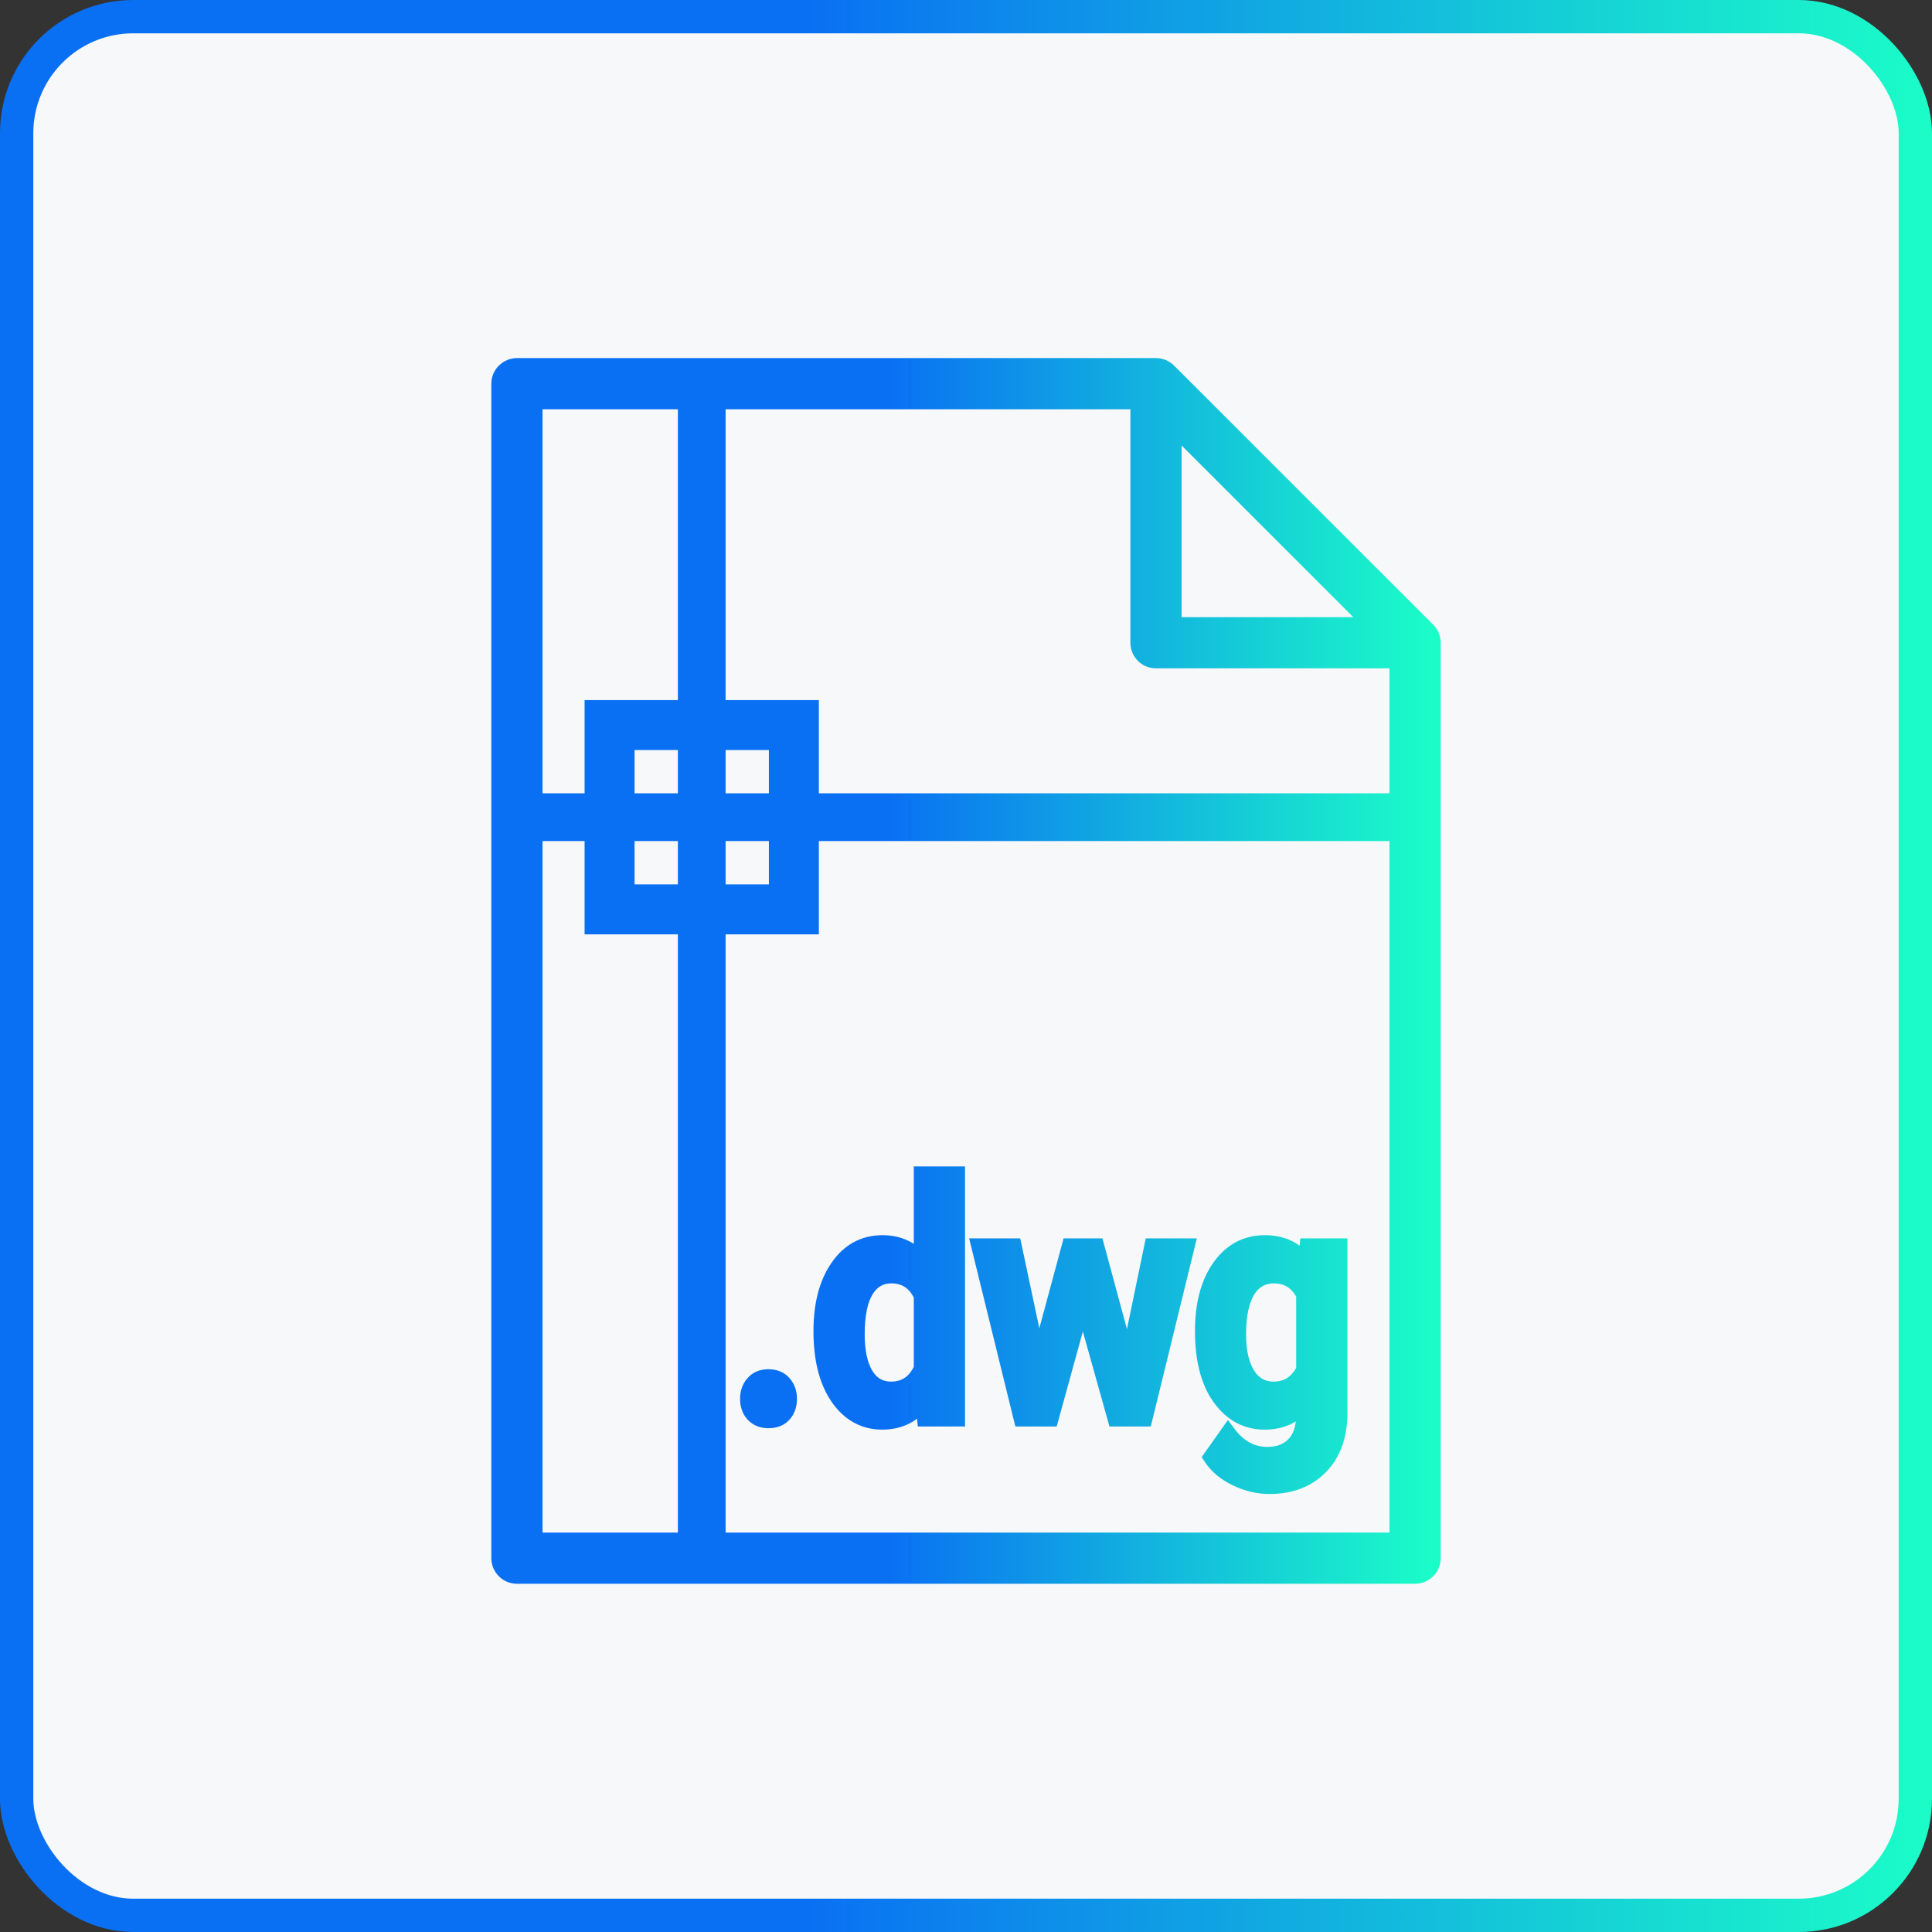
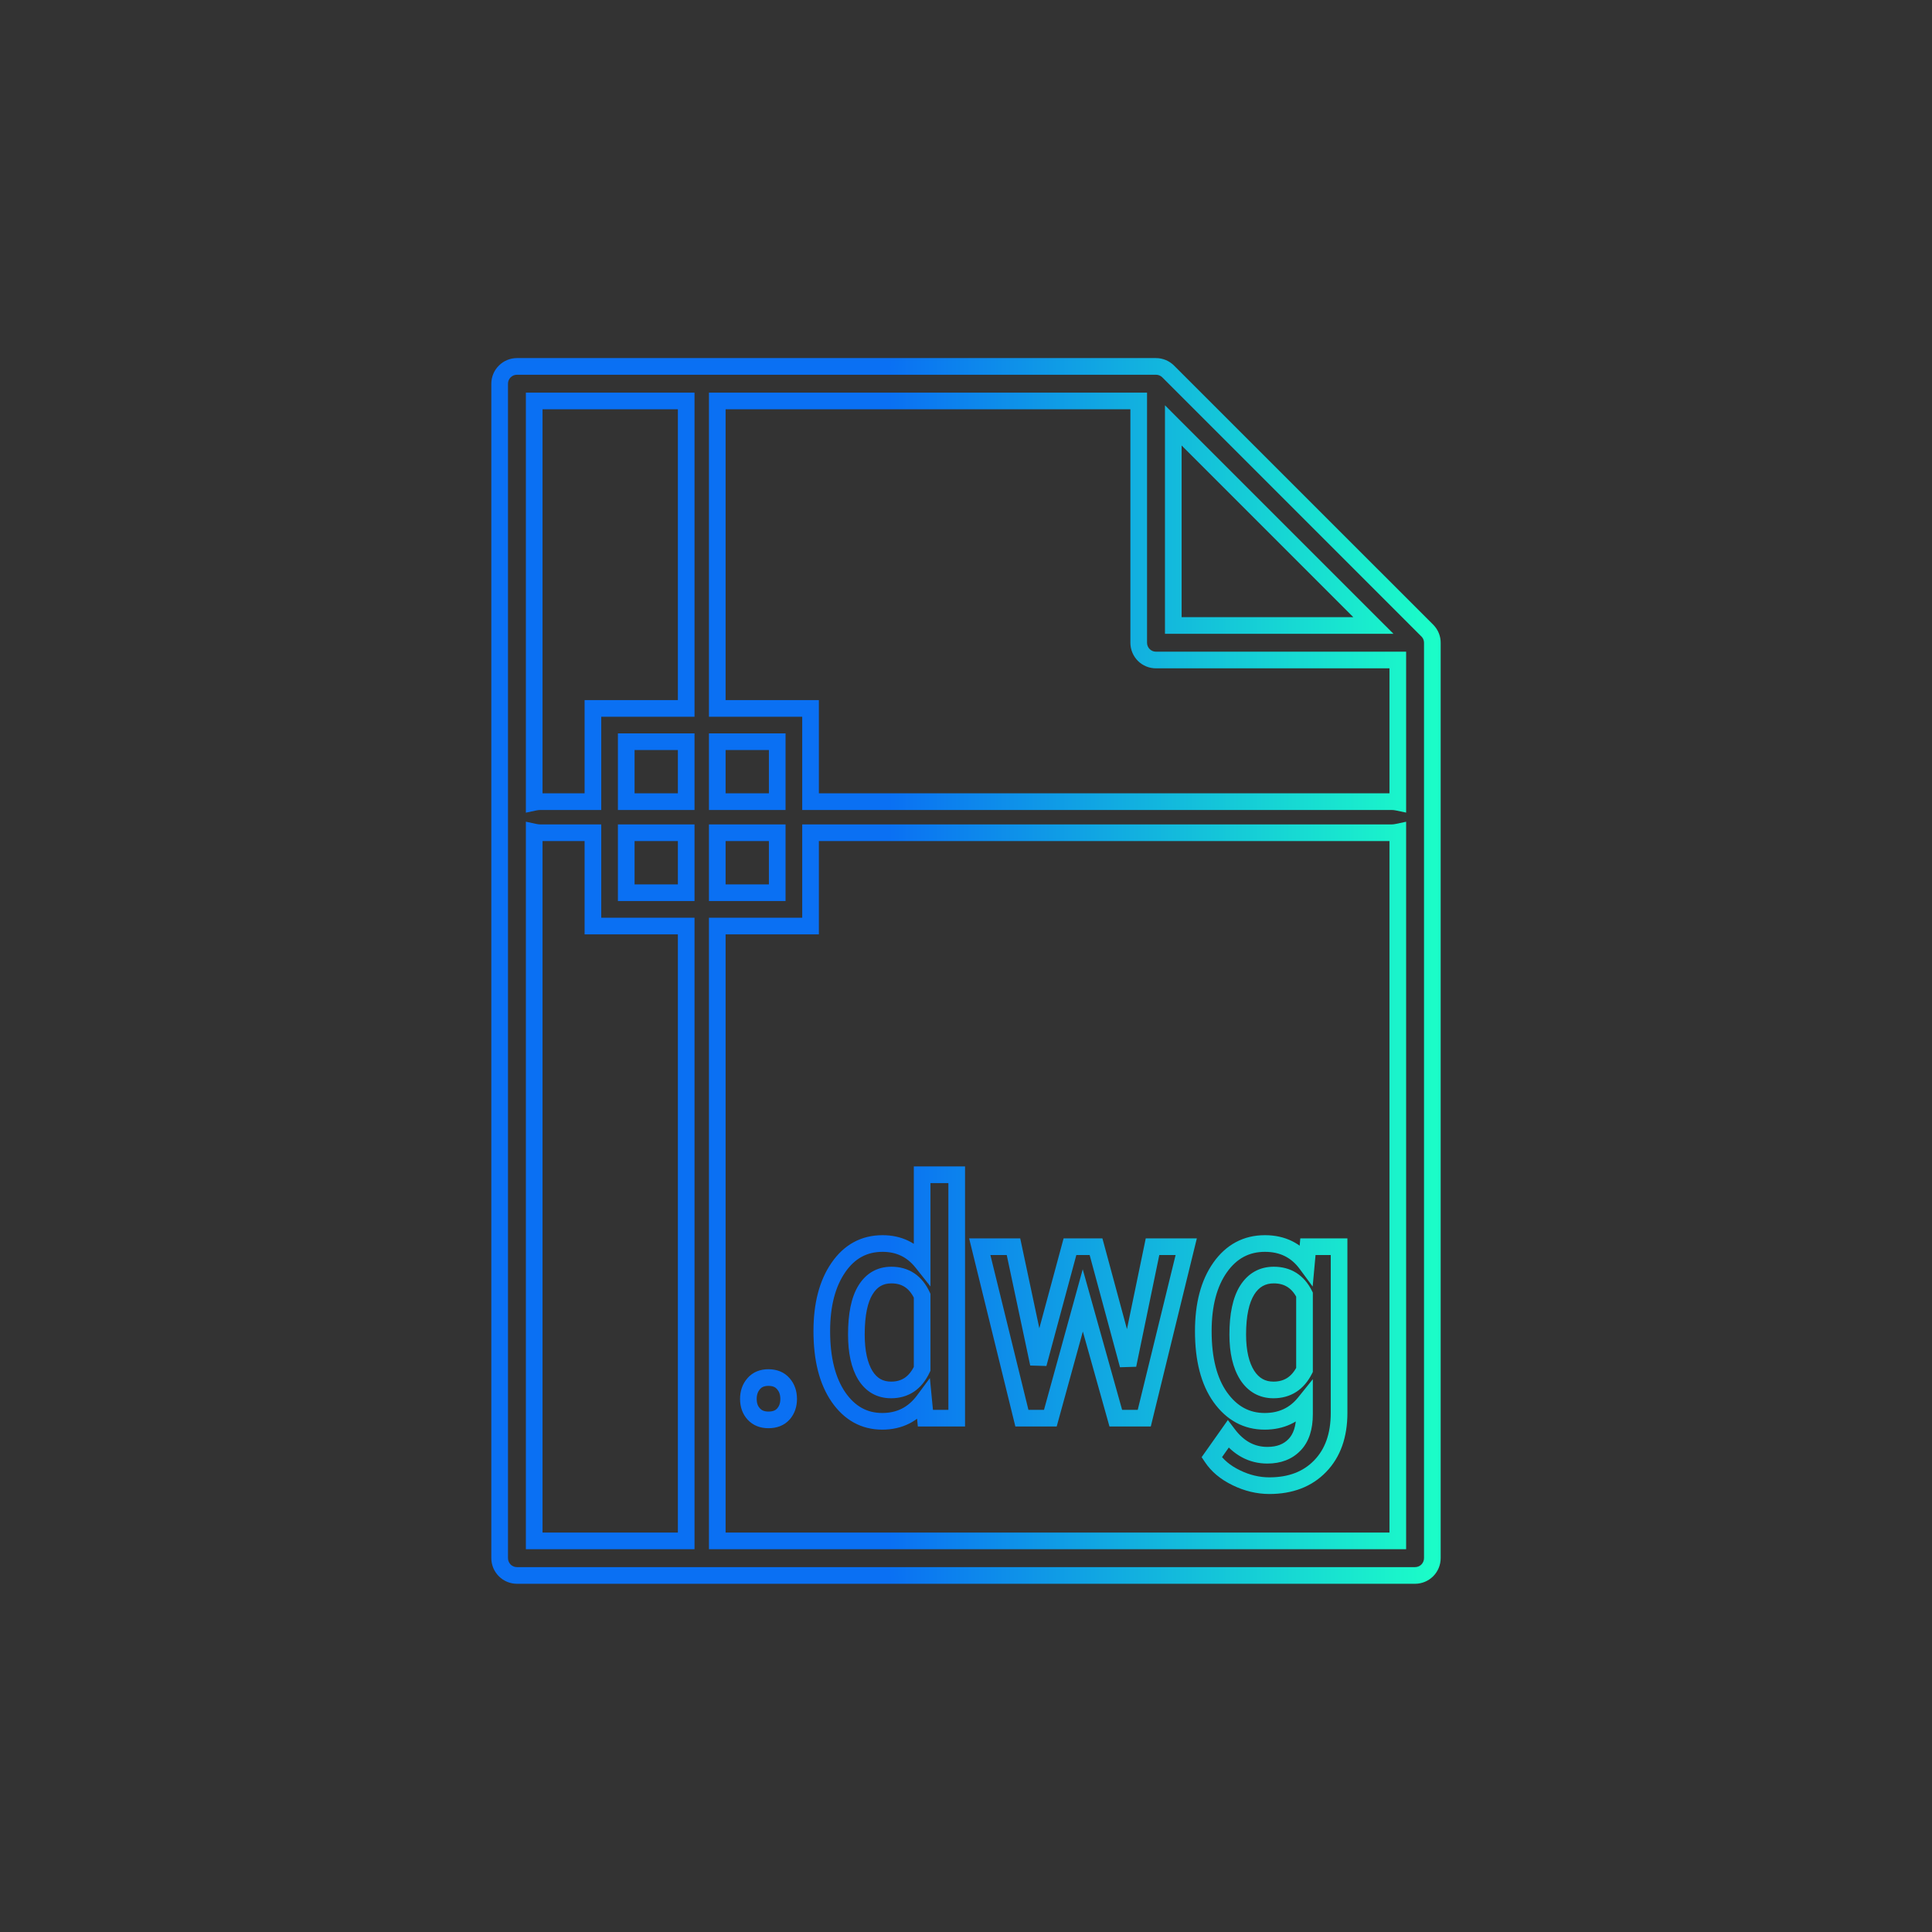
<svg xmlns="http://www.w3.org/2000/svg" width="58" height="58" viewBox="0 0 58 58" fill="none">
  <rect x="0" y="0" width="58" height="58" fill="#333333" stroke="none" />
-   <rect x="0.5" y="0.5" width="57" height="57" rx="3.5" fill="#F7F8F9" />
-   <rect x="0.5" y="0.5" width="57" height="57" rx="3.5" stroke="url(#paint0_linear_47_1239)" />
-   <path d="M34.704 11C34.841 11 34.973 11.055 35.07 11.152L42.843 18.925C42.844 18.927 42.847 18.928 42.849 18.93C42.873 18.954 42.894 18.981 42.913 19.009C42.969 19.093 43 19.193 43 19.296V46.777C43 46.915 42.945 47.047 42.848 47.145C42.75 47.242 42.619 47.296 42.481 47.296H15.519C15.381 47.296 15.25 47.242 15.152 47.145C15.055 47.047 15 46.915 15 46.777V11.519C15 11.381 15.055 11.249 15.152 11.152C15.25 11.055 15.381 11 15.519 11H34.704ZM16.037 46.259H20.6V27.8H17.8V25H16.226C16.161 25 16.098 24.991 16.037 24.977V46.259ZM41.963 24.977C41.903 24.99 41.84 25 41.776 25H24.333V27.8H21.533V46.259H41.963V24.977ZM37.975 37.331C38.501 37.331 38.916 37.536 39.218 37.945L39.265 37.427H40.2V42.417C40.2 43.092 40.01 43.625 39.632 44.015C39.256 44.405 38.747 44.601 38.106 44.601C37.768 44.6 37.436 44.521 37.111 44.362C36.79 44.207 36.545 44.002 36.377 43.749L36.868 43.054C37.187 43.475 37.58 43.687 38.047 43.687C38.392 43.687 38.664 43.582 38.863 43.373C39.062 43.167 39.162 42.862 39.162 42.46V42.112C38.863 42.483 38.464 42.669 37.966 42.669C37.425 42.669 36.981 42.429 36.637 41.95C36.295 41.471 36.124 40.808 36.124 39.962C36.124 39.163 36.293 38.526 36.629 38.05C36.968 37.571 37.416 37.331 37.975 37.331ZM28.721 42.574H27.781L27.73 42.041C27.419 42.459 27.005 42.669 26.486 42.669C25.945 42.669 25.507 42.426 25.171 41.941C24.838 41.456 24.671 40.796 24.671 39.962C24.671 39.169 24.837 38.533 25.167 38.055C25.497 37.573 25.94 37.331 26.495 37.331C26.985 37.331 27.381 37.522 27.683 37.902V35.267H28.721V42.574ZM23.069 41.355C23.263 41.355 23.412 41.418 23.518 41.541C23.623 41.661 23.676 41.814 23.676 41.998C23.676 42.179 23.623 42.33 23.518 42.45C23.412 42.567 23.263 42.626 23.069 42.626C22.884 42.626 22.737 42.568 22.629 42.45C22.521 42.333 22.467 42.182 22.467 41.998C22.467 41.814 22.52 41.661 22.625 41.541C22.73 41.418 22.879 41.355 23.069 41.355ZM31.173 40.942L32.121 37.427H32.903L33.864 40.98L34.6 37.427H35.611L34.352 42.574H33.497L32.506 39.039L31.532 42.574H30.678L29.413 37.427H30.426L31.173 40.942ZM26.76 38.278C26.424 38.278 26.165 38.428 25.982 38.726C25.8 39.02 25.709 39.466 25.709 40.062C25.709 40.585 25.799 40.994 25.979 41.289C26.161 41.581 26.419 41.727 26.752 41.727C27.176 41.726 27.486 41.516 27.683 41.095V38.897C27.492 38.484 27.184 38.278 26.76 38.278ZM38.239 38.278C37.898 38.278 37.631 38.429 37.44 38.73C37.253 39.032 37.158 39.475 37.158 40.062C37.158 40.578 37.252 40.986 37.44 41.284C37.631 41.579 37.895 41.727 38.23 41.727C38.649 41.727 38.96 41.527 39.162 41.128V38.863C38.966 38.473 38.658 38.278 38.239 38.278ZM18.8 26.8H20.6V25H18.8V26.8ZM21.533 26.8H23.333V25H21.533V26.8ZM16.037 24.088C16.098 24.075 16.161 24.066 16.226 24.066H17.8V21.267H20.6V12.037H16.037V24.088ZM21.533 21.267H24.333V24.066H41.776C41.84 24.066 41.903 24.074 41.963 24.087V19.814H34.704C34.567 19.814 34.434 19.76 34.337 19.663C34.24 19.566 34.185 19.433 34.185 19.296V12.037H21.533V21.267ZM18.8 24.066H20.6V22.267H18.8V24.066ZM21.533 24.066H23.333V22.267H21.533V24.066ZM35.223 18.777H41.23L35.223 12.771V18.777Z" fill="url(#paint1_linear_47_1239)" />
  <path d="M34.704 11L34.704 10.75H34.704V11ZM35.07 11.152L35.247 10.976L35.247 10.976L35.07 11.152ZM42.843 18.925L42.666 19.102L42.669 19.104L42.843 18.925ZM42.849 18.93L43.026 18.753L43.023 18.751L42.849 18.93ZM42.913 19.009L43.121 18.87L43.121 18.87L42.913 19.009ZM43 19.296H43.25V19.296L43 19.296ZM42.848 47.145L43.024 47.321L43.025 47.321L42.848 47.145ZM42.481 47.296V47.546H42.481L42.481 47.296ZM15.152 47.145L14.976 47.321L14.976 47.321L15.152 47.145ZM15 11.519L14.75 11.518V11.519H15ZM15.152 11.152L14.976 10.976L14.976 10.976L15.152 11.152ZM15.519 11V10.75V11ZM16.037 46.259H15.787V46.509H16.037V46.259ZM20.6 46.259V46.509H20.85V46.259H20.6ZM20.6 27.8H20.85V27.55H20.6V27.8ZM17.8 27.8H17.55V28.05H17.8V27.8ZM17.8 25H18.05V24.75H17.8V25ZM16.226 25L16.226 25.25H16.226V25ZM16.037 24.977L16.09 24.733L15.787 24.668V24.977H16.037ZM41.963 24.977H42.213V24.669L41.911 24.733L41.963 24.977ZM41.776 25V25.25H41.776L41.776 25ZM24.333 25V24.75H24.083V25H24.333ZM24.333 27.8V28.05H24.583V27.8H24.333ZM21.533 27.8V27.55H21.283V27.8H21.533ZM21.533 46.259H21.283V46.509H21.533V46.259ZM41.963 46.259V46.509H42.213V46.259H41.963ZM37.975 37.331L37.975 37.081H37.975V37.331ZM39.218 37.945L39.017 38.094L39.407 38.623L39.467 37.968L39.218 37.945ZM39.265 37.427V37.177H39.036L39.016 37.404L39.265 37.427ZM40.2 37.427H40.45V37.177H40.2V37.427ZM40.2 42.417L40.45 42.417V42.417H40.2ZM39.632 44.015L39.452 43.84L39.452 43.841L39.632 44.015ZM38.106 44.601L38.106 44.851H38.106V44.601ZM37.111 44.362L37.221 44.138L37.22 44.137L37.111 44.362ZM36.377 43.749L36.173 43.605L36.074 43.745L36.169 43.887L36.377 43.749ZM36.868 43.054L37.068 42.903L36.861 42.63L36.664 42.91L36.868 43.054ZM38.047 43.687L38.047 43.937H38.047V43.687ZM38.863 43.373L38.684 43.199L38.682 43.201L38.863 43.373ZM39.162 42.46L39.412 42.46V42.46H39.162ZM39.162 42.112H39.412V41.404L38.968 41.955L39.162 42.112ZM37.966 42.669V42.919H37.966L37.966 42.669ZM36.637 41.95L36.433 42.095L36.434 42.096L36.637 41.95ZM36.124 39.962L35.874 39.962V39.962H36.124ZM36.629 38.05L36.425 37.905L36.425 37.906L36.629 38.05ZM28.721 42.574V42.824H28.971V42.574H28.721ZM27.781 42.574L27.532 42.598L27.554 42.824H27.781V42.574ZM27.73 42.041L27.978 42.017L27.916 41.37L27.529 41.892L27.73 42.041ZM26.486 42.669L26.486 42.919H26.486V42.669ZM25.171 41.941L24.965 42.083L24.965 42.084L25.171 41.941ZM24.671 39.962L24.421 39.962V39.962H24.671ZM25.167 38.055L25.373 38.197L25.373 38.196L25.167 38.055ZM26.495 37.331V37.081H26.495L26.495 37.331ZM27.683 37.902L27.487 38.058L27.933 38.62V37.902H27.683ZM27.683 35.267V35.017H27.433V35.267H27.683ZM28.721 35.267H28.971V35.017H28.721V35.267ZM23.069 41.355L23.069 41.105H23.069V41.355ZM23.518 41.541L23.327 41.703L23.329 41.706L23.518 41.541ZM23.676 41.998H23.926V41.998L23.676 41.998ZM23.518 42.45L23.704 42.617L23.706 42.615L23.518 42.45ZM23.069 42.626V42.876H23.069L23.069 42.626ZM22.629 42.45L22.445 42.62L22.445 42.62L22.629 42.45ZM22.467 41.998L22.217 41.998V41.998H22.467ZM22.625 41.541L22.813 41.706L22.815 41.703L22.625 41.541ZM31.173 40.942L30.928 40.994L31.414 41.008L31.173 40.942ZM32.121 37.427V37.177H31.93L31.88 37.362L32.121 37.427ZM32.903 37.427L33.145 37.361L33.095 37.177H32.903V37.427ZM33.864 40.98L33.623 41.046L34.109 41.031L33.864 40.98ZM34.6 37.427V37.177H34.396L34.355 37.376L34.6 37.427ZM35.611 37.427L35.854 37.486L35.93 37.177H35.611V37.427ZM34.352 42.574V42.824H34.548L34.594 42.634L34.352 42.574ZM33.497 42.574L33.256 42.642L33.307 42.824H33.497V42.574ZM32.506 39.039L32.747 38.972L32.504 38.105L32.265 38.973L32.506 39.039ZM31.532 42.574V42.824H31.723L31.773 42.641L31.532 42.574ZM30.678 42.574L30.435 42.634L30.482 42.824H30.678V42.574ZM29.413 37.427V37.177H29.094L29.17 37.486L29.413 37.427ZM30.426 37.427L30.67 37.375L30.628 37.177H30.426V37.427ZM26.76 38.278V38.028H26.76L26.76 38.278ZM25.982 38.726L26.195 38.857L26.196 38.856L25.982 38.726ZM25.709 40.062L25.459 40.062V40.062H25.709ZM25.979 41.289L25.765 41.419L25.767 41.422L25.979 41.289ZM26.752 41.727V41.977H26.752L26.752 41.727ZM27.683 41.095L27.909 41.2L27.933 41.15V41.095H27.683ZM27.683 38.897H27.933V38.841L27.91 38.791L27.683 38.897ZM38.239 38.278L38.239 38.028H38.239V38.278ZM37.44 38.73L37.229 38.597L37.228 38.598L37.44 38.73ZM37.158 40.062L36.908 40.062V40.062H37.158ZM37.44 41.284L37.229 41.417L37.23 41.42L37.44 41.284ZM38.23 41.727L38.23 41.977H38.23V41.727ZM39.162 41.128L39.385 41.241L39.412 41.188V41.128H39.162ZM39.162 38.863H39.412V38.804L39.385 38.751L39.162 38.863ZM18.8 26.8H18.55V27.05H18.8V26.8ZM20.6 26.8V27.05H20.85V26.8H20.6ZM20.6 25H20.85V24.75H20.6V25ZM18.8 25V24.75H18.55V25H18.8ZM21.533 26.8H21.283V27.05H21.533V26.8ZM23.333 26.8V27.05H23.583V26.8H23.333ZM23.333 25H23.583V24.75H23.333V25ZM21.533 25V24.75H21.283V25H21.533ZM16.037 24.088H15.787V24.397L16.09 24.332L16.037 24.088ZM16.226 24.066V23.816H16.226L16.226 24.066ZM17.8 24.066V24.316H18.05V24.066H17.8ZM17.8 21.267V21.017H17.55V21.267H17.8ZM20.6 21.267V21.517H20.85V21.267H20.6ZM20.6 12.037H20.85V11.787H20.6V12.037ZM16.037 12.037V11.787H15.787V12.037H16.037ZM21.533 21.267H21.283V21.517H21.533V21.267ZM24.333 21.267H24.583V21.017H24.333V21.267ZM24.333 24.066H24.083V24.316H24.333V24.066ZM41.776 24.066L41.776 23.816H41.776V24.066ZM41.963 24.087L41.911 24.331L42.213 24.395V24.087H41.963ZM41.963 19.814H42.213V19.564H41.963V19.814ZM34.337 19.663L34.16 19.84L34.16 19.84L34.337 19.663ZM34.185 12.037H34.435V11.787H34.185V12.037ZM21.533 12.037V11.787H21.283V12.037H21.533ZM18.8 24.066H18.55V24.316H18.8V24.066ZM20.6 24.066V24.316H20.85V24.066H20.6ZM20.6 22.267H20.85V22.017H20.6V22.267ZM18.8 22.267V22.017H18.55V22.267H18.8ZM21.533 24.066H21.283V24.316H21.533V24.066ZM23.333 24.066V24.316H23.583V24.066H23.333ZM23.333 22.267H23.583V22.017H23.333V22.267ZM21.533 22.267V22.017H21.283V22.267H21.533ZM35.223 18.777H34.973V19.027H35.223V18.777ZM41.23 18.777V19.027H41.833L41.406 18.601L41.23 18.777ZM35.223 12.771L35.399 12.594L34.973 12.167V12.771H35.223ZM34.704 11L34.704 11.25C34.774 11.25 34.843 11.278 34.894 11.329L35.07 11.152L35.247 10.976C35.103 10.832 34.908 10.75 34.704 10.75L34.704 11ZM35.07 11.152L34.894 11.329L42.666 19.102L42.843 18.925L43.02 18.748L35.247 10.976L35.07 11.152ZM42.843 18.925L42.669 19.104C42.676 19.111 42.682 19.117 42.686 19.12C42.689 19.122 42.692 19.125 42.692 19.125C42.693 19.125 42.691 19.124 42.689 19.122C42.686 19.12 42.681 19.115 42.674 19.109L42.849 18.93L43.023 18.751C43.016 18.743 43.009 18.738 43.006 18.735C43.002 18.732 42.999 18.73 42.999 18.73C42.998 18.729 43 18.73 43.002 18.733C43.005 18.735 43.011 18.739 43.017 18.746L42.843 18.925ZM42.849 18.93L42.672 19.106C42.683 19.118 42.695 19.132 42.705 19.148L42.913 19.009L43.121 18.87C43.094 18.83 43.062 18.79 43.026 18.753L42.849 18.93ZM42.913 19.009L42.705 19.147C42.734 19.191 42.75 19.243 42.75 19.296L43 19.296L43.25 19.296C43.25 19.143 43.205 18.995 43.121 18.87L42.913 19.009ZM43 19.296H42.75V46.777H43H43.25V19.296H43ZM43 46.777H42.75C42.75 46.848 42.721 46.917 42.671 46.968L42.848 47.145L43.025 47.321C43.168 47.177 43.25 46.981 43.25 46.777H43ZM42.848 47.145L42.671 46.968C42.621 47.018 42.553 47.046 42.481 47.046L42.481 47.296L42.481 47.546C42.685 47.546 42.88 47.465 43.024 47.321L42.848 47.145ZM42.481 47.296V47.046H15.519V47.296V47.546H42.481V47.296ZM15.519 47.296V47.046C15.447 47.046 15.379 47.018 15.329 46.968L15.152 47.145L14.976 47.321C15.12 47.465 15.315 47.546 15.519 47.546V47.296ZM15.152 47.145L15.329 46.968C15.279 46.917 15.25 46.848 15.25 46.777H15H14.75C14.75 46.981 14.832 47.177 14.976 47.321L15.152 47.145ZM15 46.777H15.25V11.519H15H14.75V46.777H15ZM15 11.519L15.25 11.519C15.25 11.448 15.278 11.38 15.329 11.329L15.152 11.152L14.976 10.976C14.832 11.119 14.75 11.314 14.75 11.518L15 11.519ZM15.152 11.152L15.329 11.329C15.38 11.278 15.448 11.25 15.519 11.25V11V10.75C15.314 10.75 15.119 10.832 14.976 10.976L15.152 11.152ZM15.519 11V11.25H34.704V11V10.75H15.519V11ZM16.037 46.259V46.509H20.6V46.259V46.009H16.037V46.259ZM20.6 46.259H20.85V27.8H20.6H20.35V46.259H20.6ZM20.6 27.8V27.55H17.8V27.8V28.05H20.6V27.8ZM17.8 27.8H18.05V25H17.8H17.55V27.8H17.8ZM17.8 25V24.75H16.226V25V25.25H17.8V25ZM16.226 25L16.226 24.75C16.185 24.75 16.14 24.744 16.09 24.733L16.037 24.977L15.985 25.222C16.055 25.237 16.137 25.25 16.226 25.25L16.226 25ZM16.037 24.977H15.787V46.259H16.037H16.287V24.977H16.037ZM41.963 24.977L41.911 24.733C41.859 24.744 41.816 24.75 41.776 24.75L41.776 25L41.776 25.25C41.865 25.25 41.946 25.237 42.015 25.222L41.963 24.977ZM41.776 25V24.75H24.333V25V25.25H41.776V25ZM24.333 25H24.083V27.8H24.333H24.583V25H24.333ZM24.333 27.8V27.55H21.533V27.8V28.05H24.333V27.8ZM21.533 27.8H21.283V46.259H21.533H21.783V27.8H21.533ZM21.533 46.259V46.509H41.963V46.259V46.009H21.533V46.259ZM41.963 46.259H42.213V24.977H41.963H41.713V46.259H41.963ZM37.975 37.331L37.975 37.581C38.425 37.581 38.764 37.751 39.017 38.094L39.218 37.945L39.419 37.797C39.068 37.322 38.578 37.081 37.975 37.081L37.975 37.331ZM39.218 37.945L39.467 37.968L39.514 37.449L39.265 37.427L39.016 37.404L38.969 37.923L39.218 37.945ZM39.265 37.427V37.677H40.2V37.427V37.177H39.265V37.427ZM40.2 37.427H39.95V42.417H40.2H40.45V37.427H40.2ZM40.2 42.417L39.95 42.417C39.95 43.044 39.776 43.508 39.453 43.84L39.632 44.015L39.811 44.189C40.245 43.742 40.45 43.141 40.45 42.417L40.2 42.417ZM39.632 44.015L39.452 43.841C39.131 44.174 38.693 44.351 38.106 44.351V44.601V44.851C38.802 44.851 39.38 44.636 39.812 44.188L39.632 44.015ZM38.106 44.601L38.106 44.351C37.808 44.351 37.514 44.281 37.221 44.138L37.111 44.362L37.002 44.587C37.358 44.761 37.727 44.85 38.106 44.851L38.106 44.601ZM37.111 44.362L37.22 44.137C36.932 43.998 36.725 43.821 36.585 43.611L36.377 43.749L36.169 43.887C36.365 44.184 36.648 44.416 37.003 44.587L37.111 44.362ZM36.377 43.749L36.581 43.893L37.072 43.198L36.868 43.054L36.664 42.91L36.173 43.605L36.377 43.749ZM36.868 43.054L36.669 43.205C37.028 43.679 37.49 43.937 38.047 43.937L38.047 43.687L38.047 43.437C37.669 43.437 37.346 43.272 37.068 42.903L36.868 43.054ZM38.047 43.687V43.937C38.445 43.937 38.788 43.814 39.044 43.545L38.863 43.373L38.682 43.201C38.539 43.351 38.338 43.437 38.047 43.437V43.687ZM38.863 43.373L39.043 43.547C39.303 43.278 39.412 42.901 39.412 42.46L39.162 42.46L38.912 42.46C38.912 42.824 38.822 43.056 38.684 43.199L38.863 43.373ZM39.162 42.46H39.412V42.112H39.162H38.912V42.46H39.162ZM39.162 42.112L38.968 41.955C38.718 42.264 38.393 42.419 37.966 42.419L37.966 42.669L37.966 42.919C38.536 42.919 39.008 42.702 39.357 42.269L39.162 42.112ZM37.966 42.669V42.419C37.513 42.419 37.142 42.225 36.84 41.804L36.637 41.95L36.434 42.096C36.82 42.633 37.336 42.919 37.966 42.919V42.669ZM36.637 41.95L36.84 41.805C36.539 41.383 36.374 40.778 36.374 39.962H36.124H35.874C35.874 40.839 36.051 41.559 36.433 42.095L36.637 41.95ZM36.124 39.962L36.374 39.962C36.374 39.196 36.536 38.615 36.833 38.194L36.629 38.05L36.425 37.906C36.05 38.436 35.874 39.13 35.874 39.962L36.124 39.962ZM36.629 38.05L36.833 38.194C37.128 37.778 37.502 37.581 37.975 37.581V37.331V37.081C37.33 37.081 36.808 37.364 36.425 37.905L36.629 38.05ZM28.721 42.574V42.324H27.781V42.574V42.824H28.721V42.574ZM27.781 42.574L28.03 42.55L27.978 42.017L27.73 42.041L27.481 42.065L27.532 42.598L27.781 42.574ZM27.73 42.041L27.529 41.892C27.265 42.247 26.925 42.419 26.486 42.419V42.669V42.919C27.084 42.919 27.573 42.672 27.93 42.19L27.73 42.041ZM26.486 42.669L26.486 42.419C26.036 42.419 25.671 42.224 25.376 41.799L25.171 41.941L24.965 42.084C25.343 42.629 25.855 42.919 26.486 42.919L26.486 42.669ZM25.171 41.941L25.377 41.8C25.082 41.37 24.921 40.766 24.921 39.962H24.671H24.421C24.421 40.826 24.593 41.542 24.965 42.083L25.171 41.941ZM24.671 39.962L24.921 39.962C24.921 39.202 25.08 38.621 25.373 38.197L25.167 38.055L24.961 37.913C24.593 38.446 24.421 39.136 24.421 39.962L24.671 39.962ZM25.167 38.055L25.373 38.196C25.66 37.778 26.027 37.581 26.495 37.581L26.495 37.331L26.495 37.081C25.852 37.081 25.335 37.368 24.961 37.913L25.167 38.055ZM26.495 37.331V37.581C26.909 37.581 27.233 37.737 27.487 38.058L27.683 37.902L27.878 37.747C27.529 37.306 27.061 37.081 26.495 37.081V37.331ZM27.683 37.902H27.933V35.267H27.683H27.433V37.902H27.683ZM27.683 35.267V35.517H28.721V35.267V35.017H27.683V35.267ZM28.721 35.267H28.471V42.574H28.721H28.971V35.267H28.721ZM23.069 41.355L23.069 41.605C23.205 41.605 23.279 41.646 23.327 41.703L23.518 41.541L23.708 41.379C23.546 41.189 23.321 41.106 23.069 41.105L23.069 41.355ZM23.518 41.541L23.329 41.706C23.389 41.774 23.426 41.865 23.426 41.998L23.676 41.998L23.926 41.998C23.926 41.763 23.857 41.549 23.706 41.377L23.518 41.541ZM23.676 41.998H23.426C23.426 42.127 23.39 42.217 23.329 42.286L23.518 42.45L23.706 42.615C23.856 42.443 23.926 42.231 23.926 41.998H23.676ZM23.518 42.45L23.332 42.283C23.284 42.336 23.209 42.376 23.069 42.376L23.069 42.626L23.069 42.876C23.316 42.876 23.54 42.799 23.703 42.617L23.518 42.45ZM23.069 42.626V42.376C22.941 42.376 22.866 42.338 22.813 42.281L22.629 42.45L22.445 42.62C22.609 42.797 22.827 42.876 23.069 42.876V42.626ZM22.629 42.45L22.813 42.281C22.754 42.217 22.717 42.13 22.717 41.998H22.467H22.217C22.217 42.234 22.288 42.449 22.445 42.62L22.629 42.45ZM22.467 41.998L22.717 41.998C22.717 41.865 22.754 41.774 22.813 41.706L22.625 41.541L22.437 41.377C22.286 41.549 22.217 41.763 22.217 41.998L22.467 41.998ZM22.625 41.541L22.815 41.703C22.865 41.645 22.938 41.605 23.069 41.605V41.355V41.105C22.819 41.105 22.596 41.19 22.435 41.379L22.625 41.541ZM31.173 40.942L31.414 41.008L32.362 37.492L32.121 37.427L31.88 37.362L30.931 40.877L31.173 40.942ZM32.121 37.427V37.677H32.903V37.427V37.177H32.121V37.427ZM32.903 37.427L32.662 37.492L33.623 41.046L33.864 40.98L34.106 40.915L33.145 37.361L32.903 37.427ZM33.864 40.98L34.109 41.031L34.844 37.477L34.6 37.427L34.355 37.376L33.619 40.93L33.864 40.98ZM34.6 37.427V37.677H35.611V37.427V37.177H34.6V37.427ZM35.611 37.427L35.368 37.367L34.109 42.515L34.352 42.574L34.594 42.634L35.854 37.486L35.611 37.427ZM34.352 42.574V42.324H33.497V42.574V42.824H34.352V42.574ZM33.497 42.574L33.738 42.507L32.747 38.972L32.506 39.039L32.265 39.107L33.256 42.642L33.497 42.574ZM32.506 39.039L32.265 38.973L31.291 42.508L31.532 42.574L31.773 42.641L32.747 39.105L32.506 39.039ZM31.532 42.574V42.324H30.678V42.574V42.824H31.532V42.574ZM30.678 42.574L30.921 42.515L29.656 37.367L29.413 37.427L29.17 37.486L30.435 42.634L30.678 42.574ZM29.413 37.427V37.677H30.426V37.427V37.177H29.413V37.427ZM30.426 37.427L30.181 37.479L30.928 40.994L31.173 40.942L31.417 40.89L30.67 37.375L30.426 37.427ZM26.76 38.278L26.76 38.028C26.333 38.028 25.994 38.227 25.769 38.595L25.982 38.726L26.196 38.856C26.335 38.629 26.515 38.528 26.76 38.528L26.76 38.278ZM25.982 38.726L25.77 38.594C25.551 38.948 25.459 39.449 25.459 40.062L25.709 40.062L25.959 40.062C25.959 39.483 26.049 39.093 26.195 38.857L25.982 38.726ZM25.709 40.062H25.459C25.459 40.609 25.552 41.07 25.765 41.419L25.979 41.289L26.192 41.159C26.046 40.919 25.959 40.561 25.959 40.062H25.709ZM25.979 41.289L25.767 41.422C25.993 41.784 26.329 41.977 26.752 41.977V41.727V41.477C26.508 41.477 26.329 41.378 26.191 41.157L25.979 41.289ZM26.752 41.727L26.752 41.977C27.007 41.977 27.241 41.912 27.443 41.776C27.643 41.639 27.796 41.442 27.909 41.2L27.683 41.095L27.456 40.989C27.372 41.169 27.272 41.287 27.162 41.362C27.054 41.435 26.921 41.477 26.752 41.477L26.752 41.727ZM27.683 41.095H27.933V38.897H27.683H27.433V41.095H27.683ZM27.683 38.897L27.91 38.791C27.799 38.553 27.648 38.359 27.448 38.225C27.247 38.091 27.014 38.028 26.76 38.028V38.278V38.528C26.93 38.528 27.063 38.569 27.17 38.641C27.278 38.713 27.375 38.828 27.456 39.002L27.683 38.897ZM38.239 38.278V38.028C37.807 38.028 37.463 38.227 37.229 38.597L37.44 38.73L37.652 38.864C37.799 38.631 37.988 38.528 38.239 38.528V38.278ZM37.44 38.73L37.228 38.598C37.005 38.957 36.908 39.456 36.908 40.062L37.158 40.062L37.408 40.062C37.408 39.495 37.501 39.106 37.653 38.863L37.44 38.73ZM37.158 40.062H36.908C36.908 40.605 37.007 41.065 37.229 41.417L37.44 41.284L37.652 41.151C37.498 40.907 37.408 40.552 37.408 40.062H37.158ZM37.44 41.284L37.23 41.42C37.465 41.782 37.805 41.977 38.23 41.977L38.23 41.727L38.23 41.477C37.984 41.477 37.798 41.376 37.65 41.148L37.44 41.284ZM38.23 41.727V41.977C38.481 41.977 38.712 41.916 38.913 41.787C39.112 41.659 39.268 41.472 39.385 41.241L39.162 41.128L38.939 41.015C38.854 41.183 38.753 41.296 38.642 41.367C38.533 41.437 38.399 41.477 38.23 41.477V41.727ZM39.162 41.128H39.412V38.863H39.162H38.912V41.128H39.162ZM39.162 38.863L39.385 38.751C39.271 38.523 39.117 38.34 38.918 38.213C38.718 38.087 38.489 38.028 38.239 38.028L38.239 38.278L38.239 38.528C38.408 38.528 38.542 38.567 38.65 38.636C38.759 38.705 38.857 38.813 38.939 38.976L39.162 38.863ZM18.8 26.8V27.05H20.6V26.8V26.55H18.8V26.8ZM20.6 26.8H20.85V25H20.6H20.35V26.8H20.6ZM20.6 25V24.75H18.8V25V25.25H20.6V25ZM18.8 25H18.55V26.8H18.8H19.05V25H18.8ZM21.533 26.8V27.05H23.333V26.8V26.55H21.533V26.8ZM23.333 26.8H23.583V25H23.333H23.083V26.8H23.333ZM23.333 25V24.75H21.533V25V25.25H23.333V25ZM21.533 25H21.283V26.8H21.533H21.783V25H21.533ZM16.037 24.088L16.09 24.332C16.137 24.322 16.183 24.316 16.226 24.316L16.226 24.066L16.226 23.816C16.139 23.816 16.058 23.828 15.985 23.843L16.037 24.088ZM16.226 24.066V24.316H17.8V24.066V23.816H16.226V24.066ZM17.8 24.066H18.05V21.267H17.8H17.55V24.066H17.8ZM17.8 21.267V21.517H20.6V21.267V21.017H17.8V21.267ZM20.6 21.267H20.85V12.037H20.6H20.35V21.267H20.6ZM20.6 12.037V11.787H16.037V12.037V12.287H20.6V12.037ZM16.037 12.037H15.787V24.088H16.037H16.287V12.037H16.037ZM21.533 21.267V21.517H24.333V21.267V21.017H21.533V21.267ZM24.333 21.267H24.083V24.066H24.333H24.583V21.267H24.333ZM24.333 24.066V24.316H41.776V24.066V23.816H24.333V24.066ZM41.776 24.066L41.776 24.316C41.82 24.316 41.865 24.322 41.911 24.331L41.963 24.087L42.015 23.842C41.941 23.827 41.86 23.816 41.776 23.816L41.776 24.066ZM41.963 24.087H42.213V19.814H41.963H41.713V24.087H41.963ZM41.963 19.814V19.564H34.704V19.814V20.064H41.963V19.814ZM34.704 19.814V19.564C34.632 19.564 34.563 19.536 34.514 19.486L34.337 19.663L34.16 19.84C34.305 19.985 34.501 20.064 34.704 20.064V19.814ZM34.337 19.663L34.514 19.486C34.464 19.437 34.435 19.368 34.435 19.296H34.185H33.935C33.935 19.499 34.016 19.695 34.16 19.84L34.337 19.663ZM34.185 19.296H34.435V12.037H34.185H33.935V19.296H34.185ZM34.185 12.037V11.787H21.533V12.037V12.287H34.185V12.037ZM21.533 12.037H21.283V21.267H21.533H21.783V12.037H21.533ZM18.8 24.066V24.316H20.6V24.066V23.816H18.8V24.066ZM20.6 24.066H20.85V22.267H20.6H20.35V24.066H20.6ZM20.6 22.267V22.017H18.8V22.267V22.517H20.6V22.267ZM18.8 22.267H18.55V24.066H18.8H19.05V22.267H18.8ZM21.533 24.066V24.316H23.333V24.066V23.816H21.533V24.066ZM23.333 24.066H23.583V22.267H23.333H23.083V24.066H23.333ZM23.333 22.267V22.017H21.533V22.267V22.517H23.333V22.267ZM21.533 22.267H21.283V24.066H21.533H21.783V22.267H21.533ZM35.223 18.777V19.027H41.23V18.777V18.527H35.223V18.777ZM41.23 18.777L41.406 18.601L35.399 12.594L35.223 12.771L35.046 12.947L41.053 18.954L41.23 18.777ZM35.223 12.771H34.973V18.777H35.223H35.473V12.771H35.223Z" fill="url(#paint2_linear_47_1239)" />
  <defs>
    <linearGradient id="paint0_linear_47_1239" x1="0" y1="0" x2="58.022" y2="0" gradientUnits="userSpaceOnUse">
      <stop offset="0.417" stop-color="#0A70F3" />
      <stop offset="1" stop-color="#1BFDC8" />
    </linearGradient>
    <linearGradient id="paint1_linear_47_1239" x1="15" y1="11" x2="43.011" y2="11" gradientUnits="userSpaceOnUse">
      <stop offset="0.417" stop-color="#0A70F3" />
      <stop offset="1" stop-color="#1BFDC8" />
    </linearGradient>
    <linearGradient id="paint2_linear_47_1239" x1="15" y1="11" x2="43.011" y2="11" gradientUnits="userSpaceOnUse">
      <stop offset="0.417" stop-color="#0A70F3" />
      <stop offset="1" stop-color="#1BFDC8" />
    </linearGradient>
  </defs>
</svg>